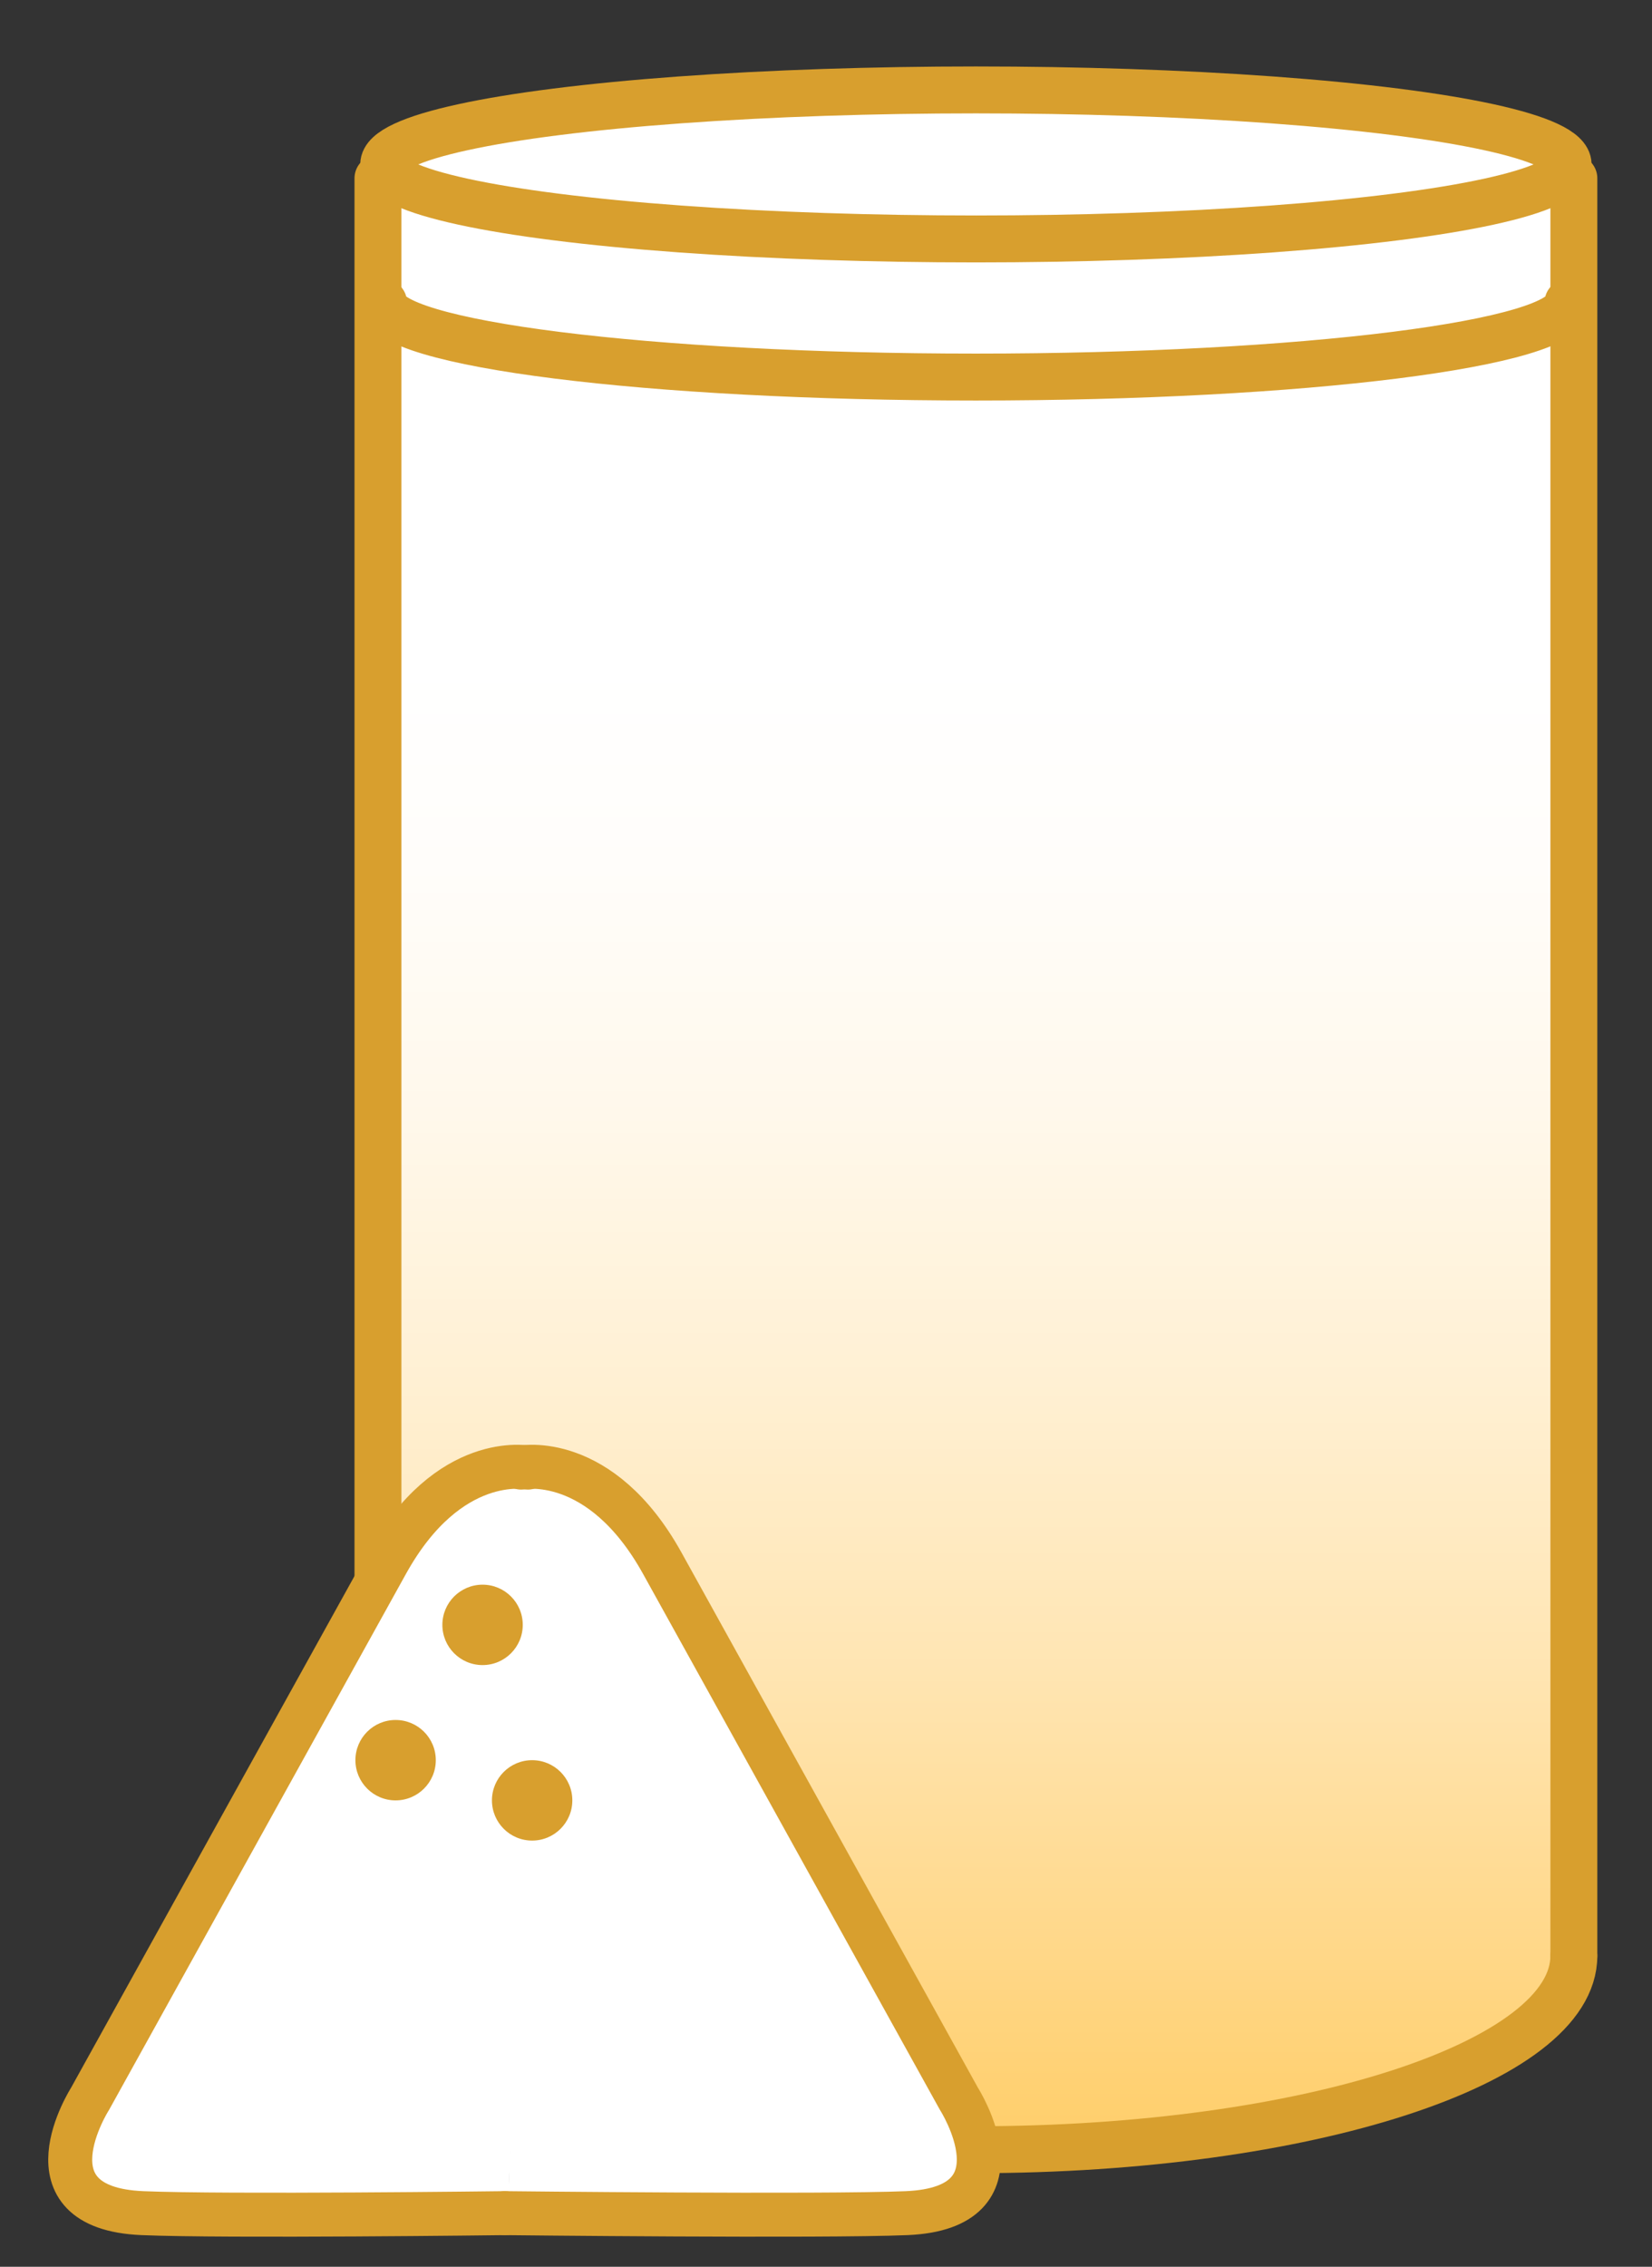
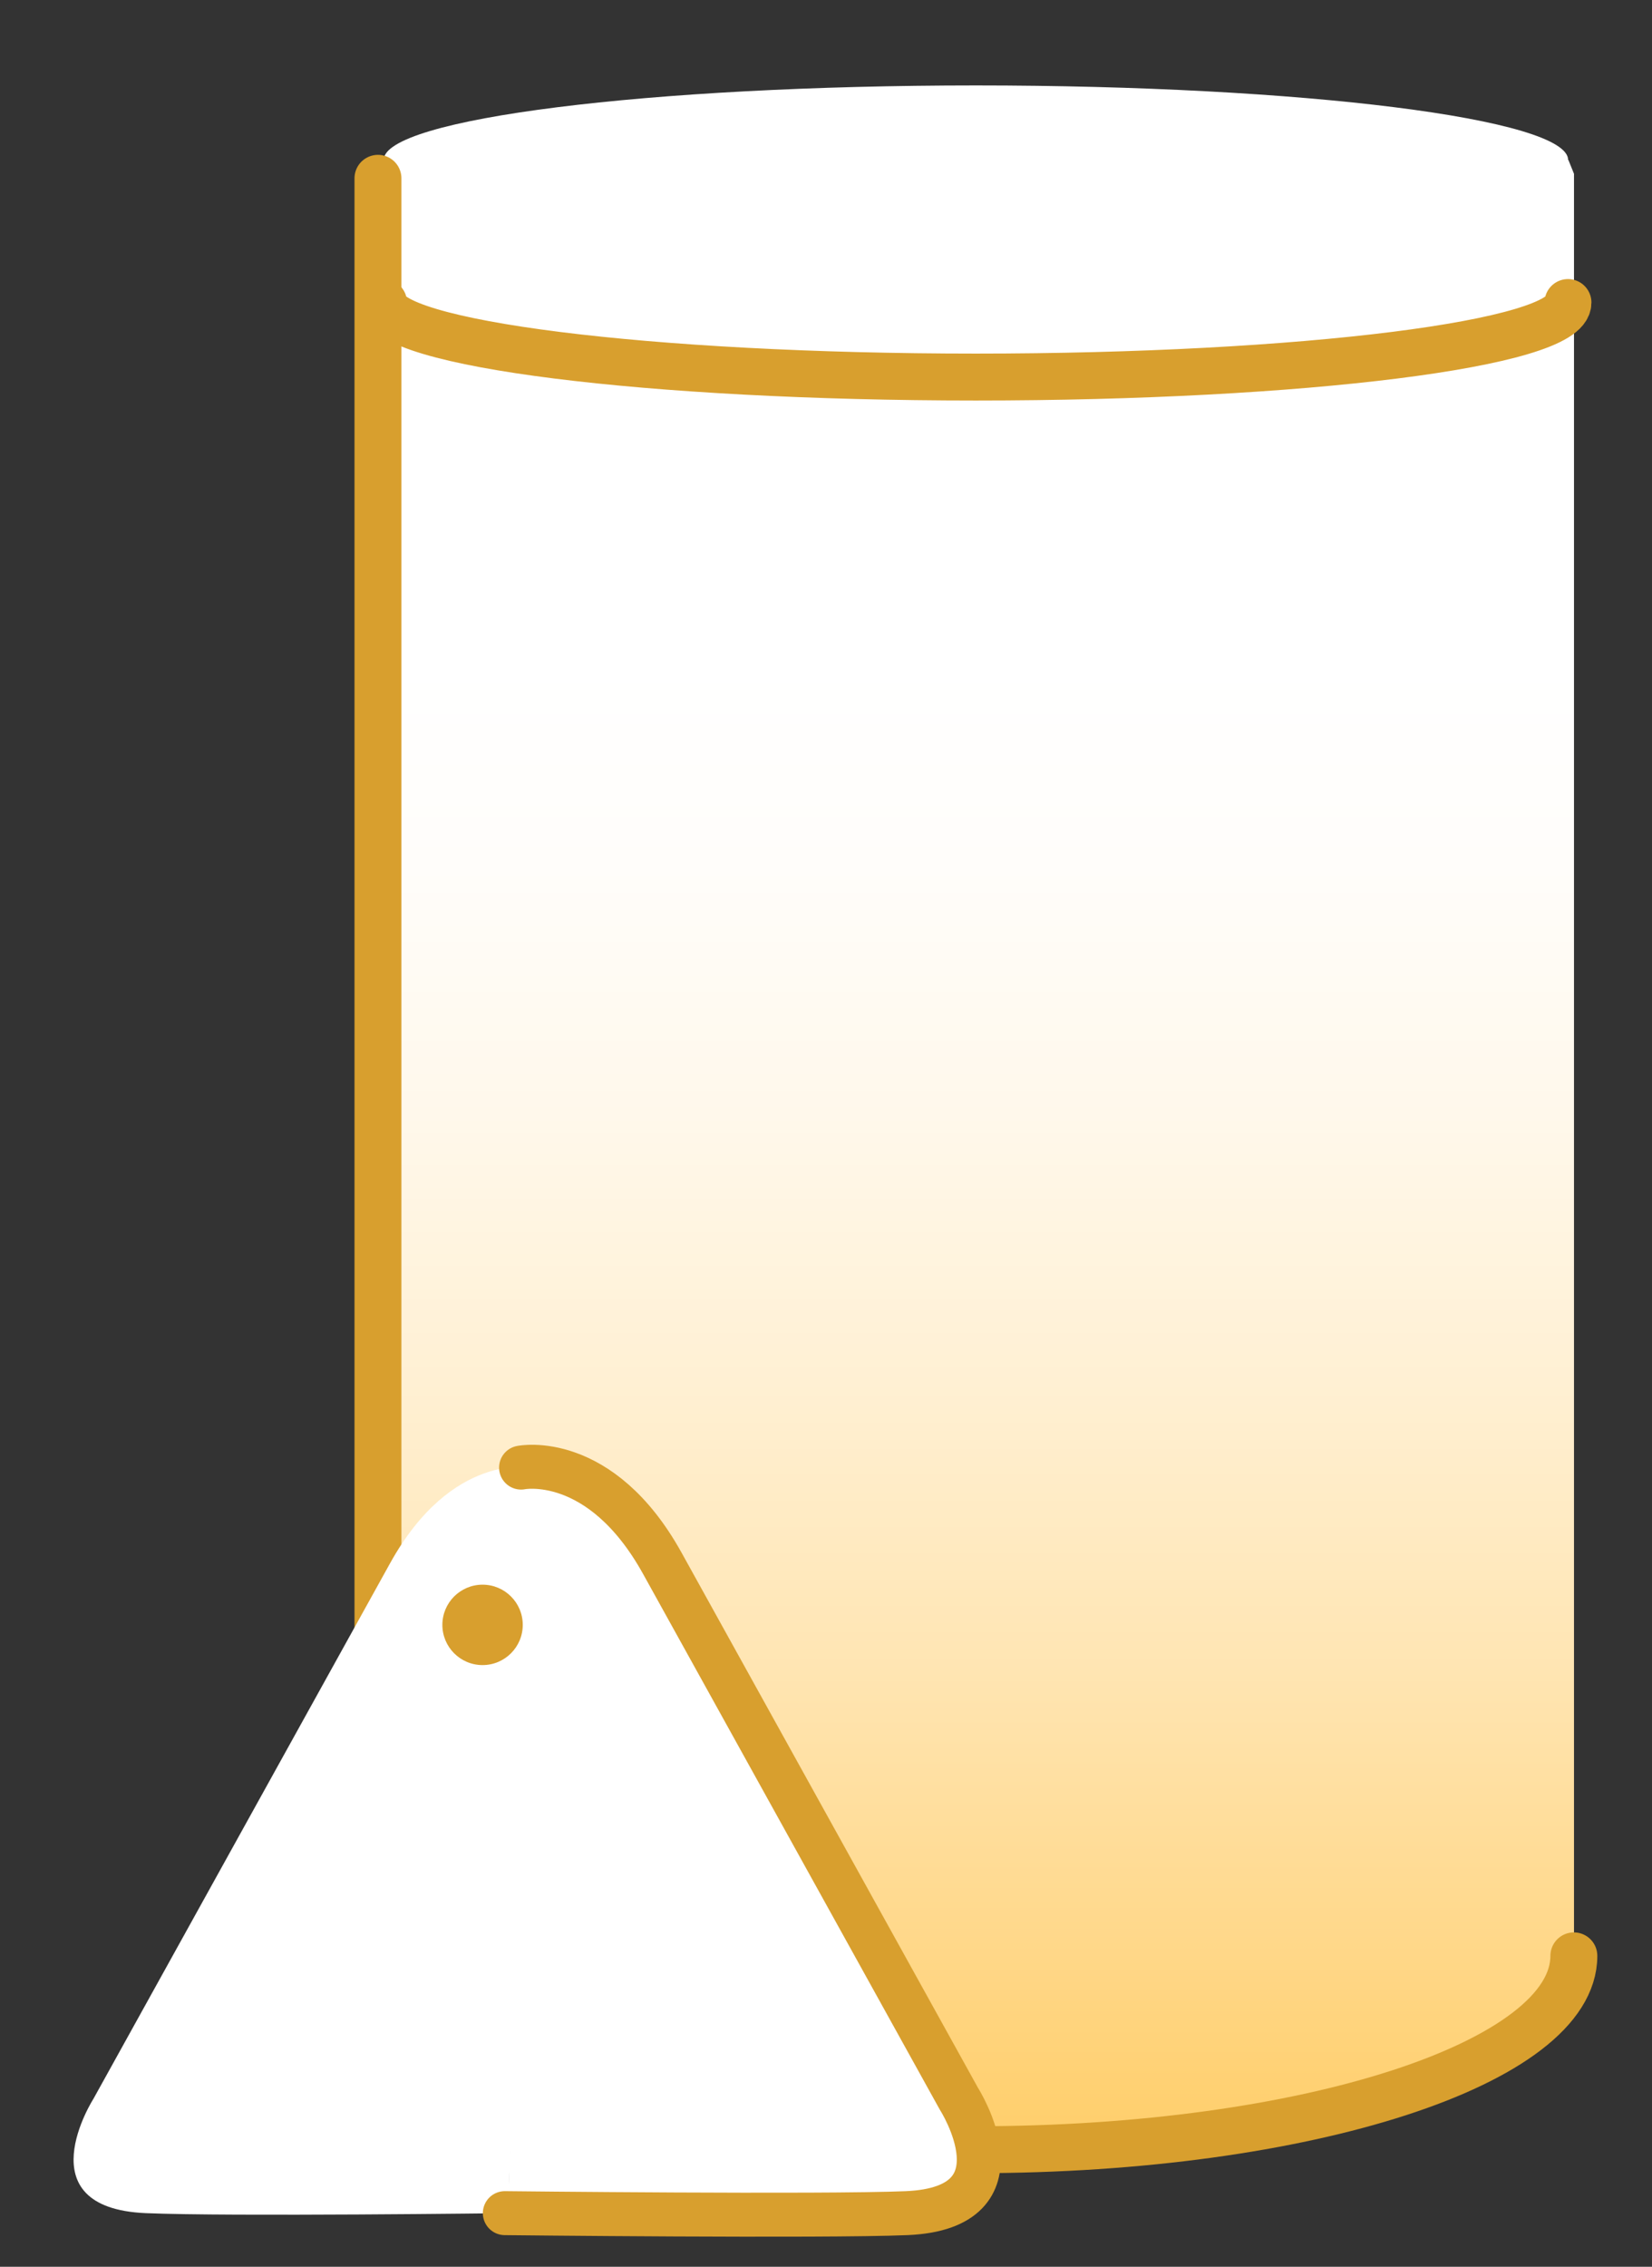
<svg xmlns="http://www.w3.org/2000/svg" id="Ebene_5" data-name="Ebene 5" viewBox="0 0 117.97 161.84">
  <rect x="0" y="0" width="117.97" height="161.84" fill="#333333" stroke="none" />
  <defs>
    <linearGradient id="Unbenannter_Verlauf_314" x1="69.69" x2="69.69" y1="153.16" y2="6.1" data-name="Unbenannter Verlauf 314" gradientUnits="userSpaceOnUse">
      <stop offset="0" stop-color="#ffce6a" />
      <stop offset=".09" stop-color="#ffd787" />
      <stop offset=".23" stop-color="#ffe5b2" />
      <stop offset=".37" stop-color="#fff0d3" />
      <stop offset=".5" stop-color="#fff8eb" />
      <stop offset=".62" stop-color="#fffdfa" />
      <stop offset=".72" stop-color="#fff" />
    </linearGradient>
    <clipPath id="clippath">
      <path d="M-907.94-772.77h669.58V431.65h-669.58z" style="stroke-width:0;fill:none" />
    </clipPath>
    <style>.cls-1,.cls-4{fill:none}.cls-1{stroke-width:3.35px}.cls-1,.cls-4{stroke:#d89f2e;stroke-linecap:round;stroke-miterlimit:10}.cls-7,.cls-8{stroke-width:0}.cls-7{fill:#d89f2e}.cls-8{fill:#fff}.cls-4{stroke-width:3.14px}</style>
  </defs>
  <path d="M111.98 11.42c0-2.94-18.94-5.32-42.29-5.32S27.4 8.48 27.4 11.42l-.4.99v126.91c0 7.64 19.12 13.84 42.7 13.84s42.7-6.2 42.7-13.84V12.41l-.4-.99Z" style="fill:url(#Unbenannter_Verlauf_314);stroke-width:0" />
  <path id="Oval" d="M112.39 139.64c0 7.64-19.12 13.84-42.7 13.84s-42.7-6.2-42.7-13.84" style="fill-rule:evenodd;stroke:#d89f2e;stroke-linecap:round;stroke-miterlimit:10;stroke-width:3.35px;fill:none" />
  <path id="Path-4" d="M26.99 12.73v126.91" class="cls-1" />
-   <path id="Path-5" d="M112.39 139.64V12.73" class="cls-1" />
-   <ellipse cx="69.69" cy="11.74" class="cls-1" rx="42.29" ry="5.32" />
  <path d="M37.94 104.78s-5.66-1.16-10.09 6.84-21.18 38.23-21.18 38.23-4.98 7.79 3.74 8.16c5.94.25 25.88 0 25.88 0" class="cls-8" />
  <path d="M37.45 104.78s5.66-1.16 10.09 6.84 21.18 38.23 21.18 38.23 4.98 7.79-3.74 8.16c-5.94.25-28.69 0-28.69 0" class="cls-8" />
-   <path d="M37.7 104.78s-5.66-1.16-10.09 6.84-21.18 38.23-21.18 38.23-4.98 7.79 3.74 8.16c5.94.25 25.88 0 25.88 0" class="cls-4" />
  <path d="M37.21 104.78s5.66-1.16 10.09 6.84 21.18 38.23 21.18 38.23 4.98 7.79-3.74 8.16c-5.94.25-28.69 0-28.69 0" class="cls-4" />
-   <circle cx="28.25" cy="125.67" r="2.87" class="cls-7" />
  <circle cx="34.46" cy="116.01" r="2.87" class="cls-7" />
-   <circle cx="38" cy="128.54" r="2.87" class="cls-7" />
  <path d="M27.39 21.6c0 2.94 18.94 5.32 42.29 5.32s42.29-2.38 42.29-5.32" class="cls-1" />
</svg>